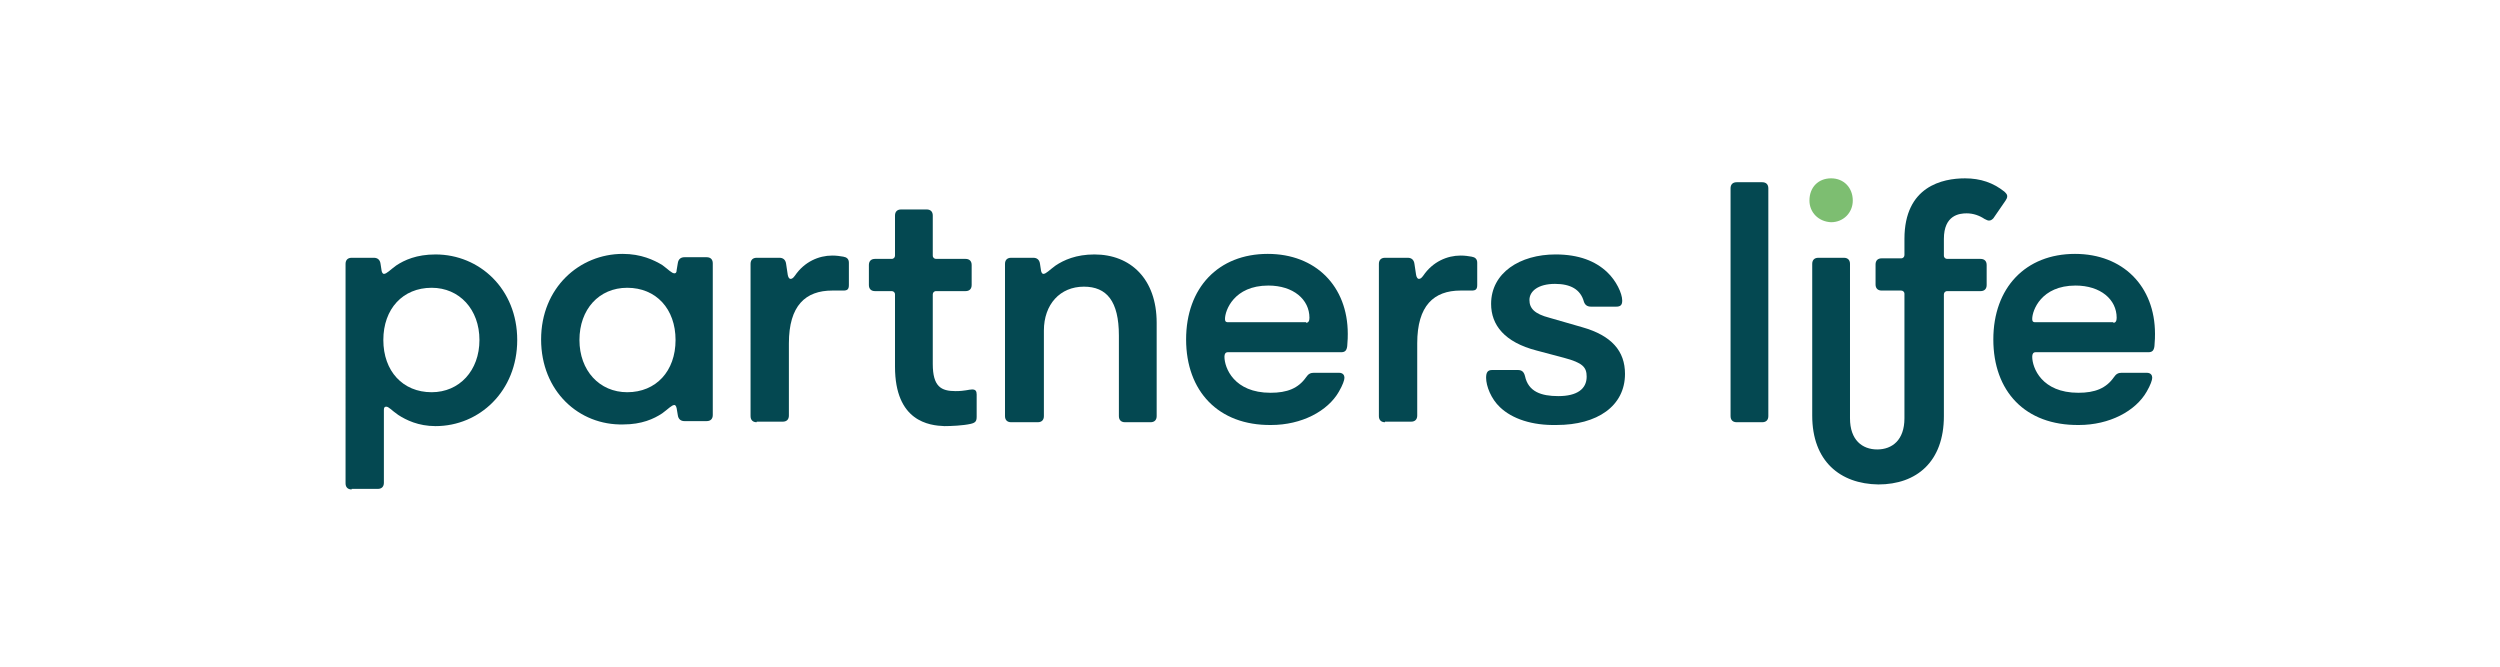
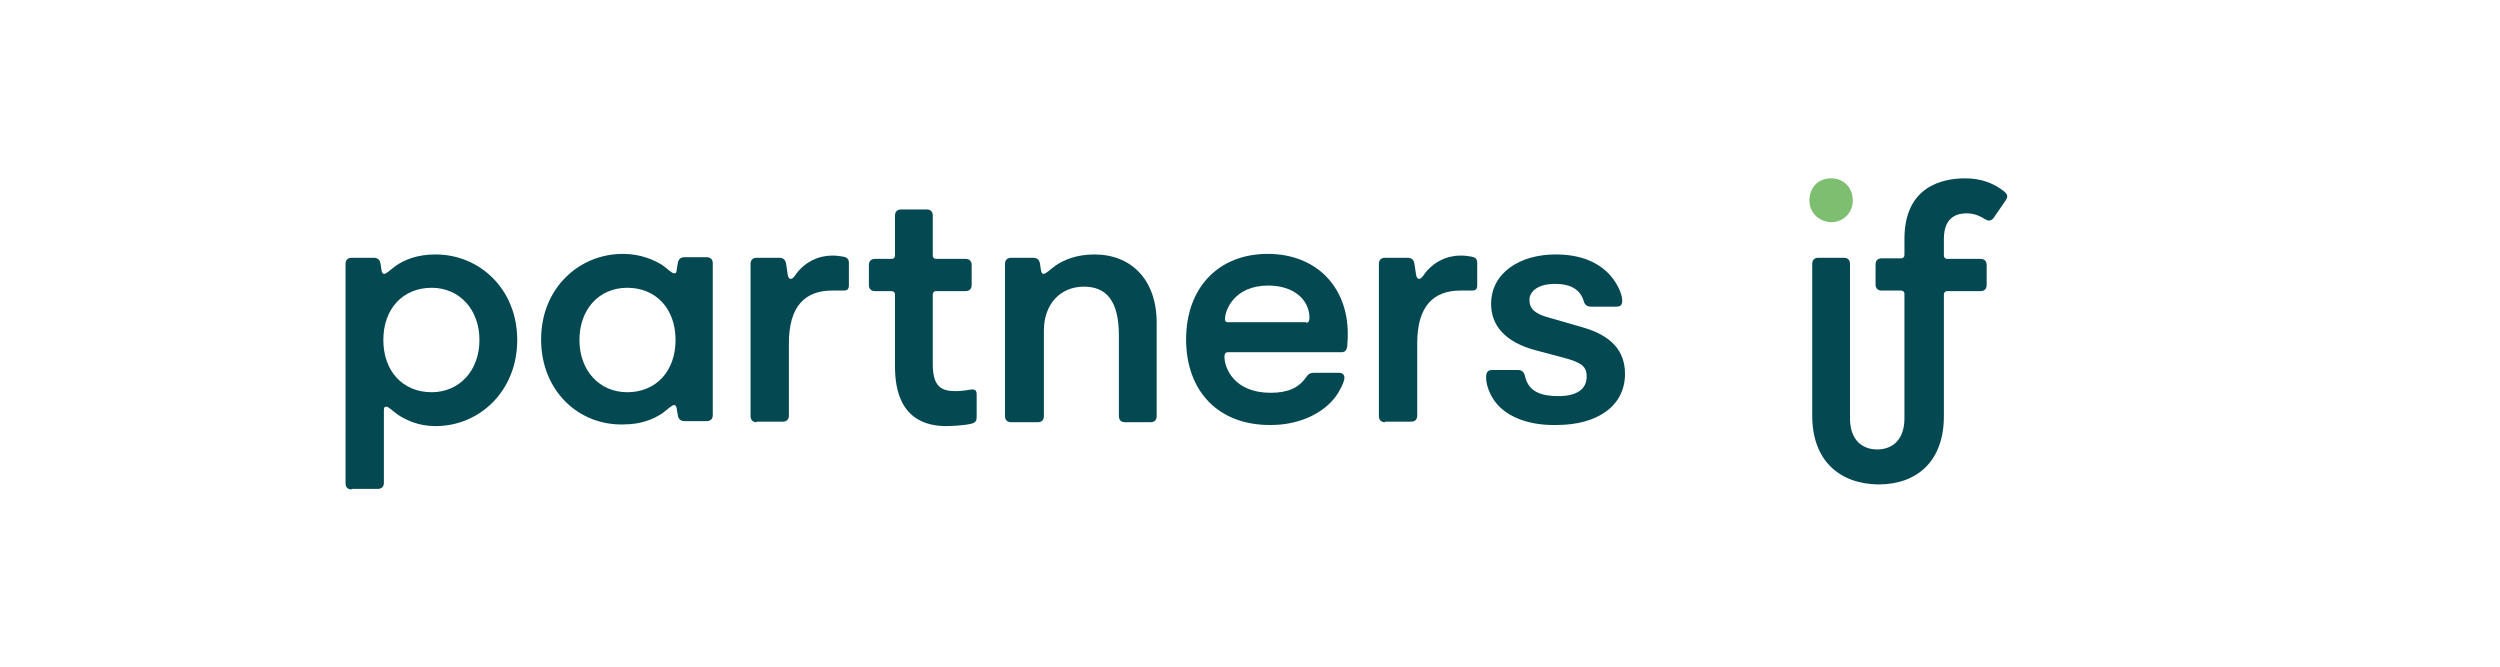
<svg xmlns="http://www.w3.org/2000/svg" version="1.1" id="Layer_1" x="0px" y="0px" width="450px" height="120px" viewBox="0 0 450 120" style="enable-background:new 0 0 450 120;" xml:space="preserve">
  <style type="text/css">
	.st0{fill:#D31245;}
	.st1{fill:url(#SVGID_1_);}
	.st2{fill:#087DBA;}
	.st3{fill:#E11B22;}
	.st4{fill:#FBC311;}
	.st5{fill:#008DD0;}
	.st6{fill:#37599E;}
	.st7{fill:#DDA533;}
	.st8{fill:#B0BE36;}
	.st9{fill:#28215B;}
	.st10{fill:#695F8F;}
	.st11{fill:#2D145D;}
	.st12{fill:#A9754E;}
	.st13{fill:#0C1E2A;}
	.st14{fill:#231F20;}
	.st15{fill:#033938;}
	.st16{fill:#12BCBC;}
	.st17{fill:#002440;}
	.st18{fill-rule:evenodd;clip-rule:evenodd;fill:#2EA9E1;}
	.st19{fill-rule:evenodd;clip-rule:evenodd;fill:#AC1D37;}
	.st20{fill:#009870;}
	.st21{fill:#FFFFFF;}
	.st22{clip-path:url(#SVGID_00000131343290317714425130000008513961830499296651_);}
	
		.st23{clip-path:url(#SVGID_00000113338121078970175490000003131680399757811124_);fill:url(#SVGID_00000016065541456695716090000015504600969372908446_);}
	.st24{clip-path:url(#SVGID_00000132783895863288597200000012371787888038424214_);fill:#FFFFFF;}
	.st25{fill:#87D3E4;}
	.st26{fill:#0680B2;}
	.st27{fill:#02B0D2;}
	.st28{fill:#1B447E;}
	.st29{fill:#3A4045;}
	.st30{fill:#E9893F;}
	.st31{fill:#E26B26;}
	.st32{fill:#F8D4B8;}
	.st33{fill:#EFA264;}
	.st34{fill:#58B947;}
	.st35{fill:#089655;}
	.st36{fill:#D72E27;}
	.st37{fill-rule:evenodd;clip-rule:evenodd;fill:#D72E27;}
	.st38{fill:url(#SVGID_00000061434185305432985730000013610819614273007507_);}
	.st39{fill:#010101;}
	.st40{fill:#18488D;}
	.st41{fill:#003675;}
	.st42{fill:#191D63;}
	.st43{fill:#D51149;}
	.st44{fill:#044851;}
	.st45{fill:#7DBE71;}
	.st46{fill:#00619F;}
	.st47{fill:#3596D3;}
	.st48{fill:#676868;}
	.st49{fill:#03558E;}
	.st50{fill:#3089C0;}
	.st51{fill:#676767;}
	.st52{fill:#1C1C1C;}
	.st53{fill:#DDDDDD;}
	.st54{fill:#B0B0B0;}
	.st55{fill:#209AD6;}
	.st56{fill:#184889;}
	.st57{fill:none;stroke:#184889;stroke-width:0.324;stroke-miterlimit:3.864;}
	.st58{fill:#429E46;}
	.st59{fill:none;stroke:#429E46;stroke-width:0.324;stroke-miterlimit:3.864;}
	.st60{fill:none;stroke:#184889;stroke-width:2.42;stroke-miterlimit:7.661;}
	.st61{fill:none;stroke:#FFFFFF;stroke-width:0.324;stroke-miterlimit:3.864;}
	.st62{fill:none;stroke:#184889;stroke-width:0.917;stroke-miterlimit:3.864;}
	.st63{fill:none;stroke:#184889;stroke-width:0.854;stroke-miterlimit:3.864;}
	.st64{fill:none;stroke:#184889;stroke-width:0.3;stroke-miterlimit:3.864;}
	.st65{fill:none;stroke:#000000;stroke-width:4.579;stroke-miterlimit:3.864;}
	.st66{fill:#25215D;}
	.st67{fill:#A6228E;}
	.st68{fill:#EA0029;}
	.st69{fill:#0033A1;}
	.st70{fill:#721116;}
	.st71{fill:#F3703A;}
	.st72{fill:#EC1E3B;}
	.st73{fill:#415762;}
	.st74{fill:#0081C6;}
	.st75{fill:#F8971D;}
	.st76{fill:#54B948;}
</style>
  <g>
    <g>
      <path class="st44" d="M63.3,88.1c-0.7,0-1.1-0.4-1.1-1.1V47.5c0-0.7,0.4-1.1,1.1-1.1h4c0.6,0,1.1,0.3,1.2,1.1l0.2,1.3    c0.1,0.4,0.3,0.5,0.4,0.5c0.5,0,1.1-0.7,2.2-1.5c1.5-1,3.7-2,7.1-2c7.9,0,14.7,6.2,14.7,15.4s-6.8,15.5-14.7,15.5    c-3.1,0-5.3-1.1-6.7-2c-1.3-0.9-1.7-1.5-2.2-1.5c-0.3,0-0.4,0.2-0.4,0.6v13.1c0,0.7-0.4,1.1-1.1,1.1H63.3z M86.3,61.2    c0-5.5-3.6-9.4-8.6-9.4c-5.2,0-8.7,3.8-8.7,9.4c0,5.6,3.5,9.4,8.7,9.4C82.7,70.6,86.3,66.7,86.3,61.2z" />
      <path class="st44" d="M97.4,61.1c0-9.3,6.9-15.4,14.7-15.4c3.3,0,5.6,1.1,7.1,2c1.1,0.8,1.7,1.5,2.2,1.5c0.2,0,0.4-0.1,0.4-0.6    l0.2-1.2c0.1-0.8,0.6-1.1,1.2-1.1h4c0.7,0,1.1,0.4,1.1,1.1v27.3c0,0.7-0.4,1.1-1.1,1.1h-4c-0.6,0-1.1-0.3-1.2-1.1l-0.2-1.2    c-0.1-0.5-0.3-0.6-0.4-0.6c-0.5,0-1.1,0.7-2.2,1.5c-1.5,1-3.7,2-7,2C104.2,76.6,97.4,70.4,97.4,61.1z M121.6,61.2    c0-5.6-3.5-9.4-8.7-9.4c-5.1,0-8.6,3.9-8.6,9.4c0,5.5,3.6,9.4,8.6,9.4C118.1,70.6,121.6,66.8,121.6,61.2z" />
      <path class="st44" d="M136.2,76c-0.7,0-1.1-0.4-1.1-1.1V47.5c0-0.7,0.4-1.1,1.1-1.1h4.1c0.6,0,1.1,0.3,1.2,1.1l0.3,2    c0.1,0.5,0.3,0.7,0.5,0.7c0.3,0,0.5-0.2,0.8-0.6c1.7-2.5,4.3-3.6,6.7-3.6c0.8,0,1.4,0.1,2,0.2c0.6,0.1,1,0.4,1,1.1v4    c0,0.8-0.3,1-1,1h-2c-4.8,0-7.8,2.7-7.8,9.5v13c0,0.7-0.4,1.1-1.1,1.1H136.2z" />
      <path class="st44" d="M161.1,66v-13c0-0.4-0.3-0.6-0.6-0.6h-3c-0.7,0-1.1-0.4-1.1-1.1v-3.6c0-0.7,0.4-1.1,1.1-1.1h3    c0.4,0,0.6-0.3,0.6-0.6v-7.2c0-0.7,0.4-1.1,1.1-1.1h4.6c0.7,0,1.1,0.4,1.1,1.1v7.2c0,0.4,0.3,0.6,0.6,0.6h5.3    c0.7,0,1.1,0.4,1.1,1.1v3.6c0,0.7-0.4,1.1-1.1,1.1h-5.3c-0.4,0-0.6,0.3-0.6,0.6v12.5c0,4.1,1.5,4.9,4.1,4.9c1.7,0,2.4-0.3,3-0.3    c0.6,0,0.8,0.3,0.8,0.9v4c0,0.8-0.2,1.1-1.1,1.3c-1.3,0.3-3.5,0.4-4.7,0.4C167.3,76.6,161.1,75.9,161.1,66z" />
      <path class="st44" d="M182,76c-0.7,0-1.1-0.4-1.1-1.1V47.5c0-0.7,0.4-1.1,1.1-1.1h4c0.6,0,1.1,0.3,1.2,1.1l0.2,1.3    c0.1,0.4,0.3,0.5,0.4,0.5c0.5,0,1.1-0.7,2.2-1.5c1.5-1,3.7-2,7-2c6.5,0,11.2,4.4,11.2,12.3v16.8c0,0.7-0.4,1.1-1.1,1.1h-4.6    c-0.7,0-1.1-0.4-1.1-1.1V60.4c0-6.2-2.2-8.8-6.3-8.8c-4.3,0-7.2,3.2-7.2,7.9v15.4c0,0.7-0.4,1.1-1.1,1.1H182z" />
      <path class="st44" d="M213.5,61.1c0-9.3,5.8-15.4,14.7-15.4c8.6,0,14.4,5.8,14.4,14.4c0,0.3,0,1.2-0.1,2.2    c-0.1,0.8-0.4,1.1-1.1,1.1H221c-0.4,0-0.6,0.3-0.6,0.8c0,2,1.7,6.5,8.3,6.5c3,0,5-0.8,6.4-2.8c0.4-0.6,0.8-0.8,1.4-0.8h4.5    c0.8,0,1,0.5,1,0.9c0,0.4-0.3,1.3-1,2.5c-2,3.5-6.7,6-12.2,6C219.3,76.6,213.5,70.4,213.5,61.1z M235.1,58.1    c0.4,0,0.6-0.3,0.6-0.9c0-3.3-2.9-5.8-7.4-5.8c-6.2,0-7.8,4.5-7.8,6c0,0.6,0.3,0.6,0.6,0.6H235.1z" />
      <path class="st44" d="M249.3,76c-0.7,0-1.1-0.4-1.1-1.1V47.5c0-0.7,0.4-1.1,1.1-1.1h4.1c0.6,0,1.1,0.3,1.2,1.1l0.3,2    c0.1,0.5,0.3,0.7,0.5,0.7c0.3,0,0.5-0.2,0.8-0.6c1.7-2.5,4.3-3.6,6.7-3.6c0.8,0,1.4,0.1,2,0.2c0.6,0.1,1,0.4,1,1.1v4    c0,0.8-0.3,1-1,1h-2c-4.8,0-7.8,2.7-7.8,9.5v13c0,0.7-0.4,1.1-1.1,1.1H249.3z" />
      <path class="st44" d="M270,73.3c-1.6-1.5-2.5-3.8-2.5-5.3c0-1,0.3-1.4,1.1-1.4h4.6c0.7,0,1.1,0.3,1.3,1.1c0.6,2.8,2.9,3.6,6,3.6    c3.4,0,5.1-1.3,5.1-3.5c0-1.7-0.7-2.5-4.1-3.4l-4.9-1.3c-5.8-1.5-8.2-4.6-8.2-8.4c0-5.6,5.2-8.9,11.6-8.9c4.2,0,7.2,1.2,9.3,3.2    c1.6,1.5,2.7,3.8,2.7,5.1c0,0.8-0.3,1.1-1.1,1.1h-4.5c-0.7,0-1.1-0.3-1.3-0.9c-0.6-2.2-2.4-3.2-5.2-3.2c-3,0-4.6,1.3-4.6,2.9    c0,1.5,0.9,2.5,3.6,3.2l5.9,1.7c5.3,1.5,7.7,4.3,7.7,8.4c0,5.8-5,9.2-12.3,9.2C275.8,76.6,272.2,75.4,270,73.3z" />
-       <path class="st44" d="M312.6,76c-0.7,0-1.1-0.4-1.1-1.1v-41c0-0.7,0.4-1.1,1.1-1.1h4.6c0.7,0,1.1,0.4,1.1,1.1v41    c0,0.7-0.4,1.1-1.1,1.1H312.6z" />
      <path class="st44" d="M326.2,74.8V47.5c0-0.7,0.4-1.1,1.1-1.1h4.6c0.7,0,1.1,0.4,1.1,1.1v27.8c0,3.9,2.2,5.6,4.9,5.6    s4.9-1.7,4.9-5.6V52.9c0-0.4-0.3-0.6-0.6-0.6h-3.5c-0.7,0-1.1-0.4-1.1-1.1v-3.6c0-0.7,0.4-1.1,1.1-1.1h3.5c0.4,0,0.6-0.3,0.6-0.6    v-2.9c0-9.5,6.9-10.9,10.9-10.9c2.8,0,5.1,0.8,7.1,2.4c0.3,0.3,0.5,0.5,0.5,0.8c0,0.3-0.1,0.5-0.3,0.8l-2.2,3.2    c-0.3,0.3-0.5,0.4-0.8,0.4c-0.2,0-0.4-0.1-0.8-0.3c-0.9-0.6-2-1-3.2-1c-1.3,0-4.1,0.3-4.1,4.6v3c0,0.4,0.3,0.6,0.6,0.6h6    c0.7,0,1.1,0.4,1.1,1.1v3.6c0,0.7-0.4,1.1-1.1,1.1h-6c-0.4,0-0.6,0.3-0.6,0.6v21.9c0,8.2-4.9,12.3-11.8,12.3    C331.2,87.1,326.2,83,326.2,74.8z" />
-       <path class="st44" d="M358.8,61.1c0-9.3,5.8-15.4,14.7-15.4c8.6,0,14.4,5.8,14.4,14.4c0,0.3,0,1.2-0.1,2.2    c-0.1,0.8-0.4,1.1-1.1,1.1h-20.3c-0.4,0-0.6,0.3-0.6,0.8c0,2,1.7,6.5,8.3,6.5c3,0,5-0.8,6.4-2.8c0.4-0.6,0.8-0.8,1.4-0.8h4.5    c0.8,0,1,0.5,1,0.9c0,0.4-0.3,1.3-1,2.5c-2,3.5-6.7,6-12.2,6C364.5,76.6,358.8,70.4,358.8,61.1z M380.4,58.1    c0.4,0,0.6-0.3,0.6-0.9c0-3.3-2.9-5.8-7.4-5.8c-6.2,0-7.8,4.5-7.8,6c0,0.6,0.3,0.6,0.6,0.6H380.4z" />
    </g>
    <path class="st45" d="M325.7,36.1c0-2.4,1.6-4,3.9-4c2.3,0,3.9,1.7,3.9,4c0,2.2-1.7,3.9-3.9,3.9C327.3,39.9,325.7,38.2,325.7,36.1z   " />
  </g>
</svg>